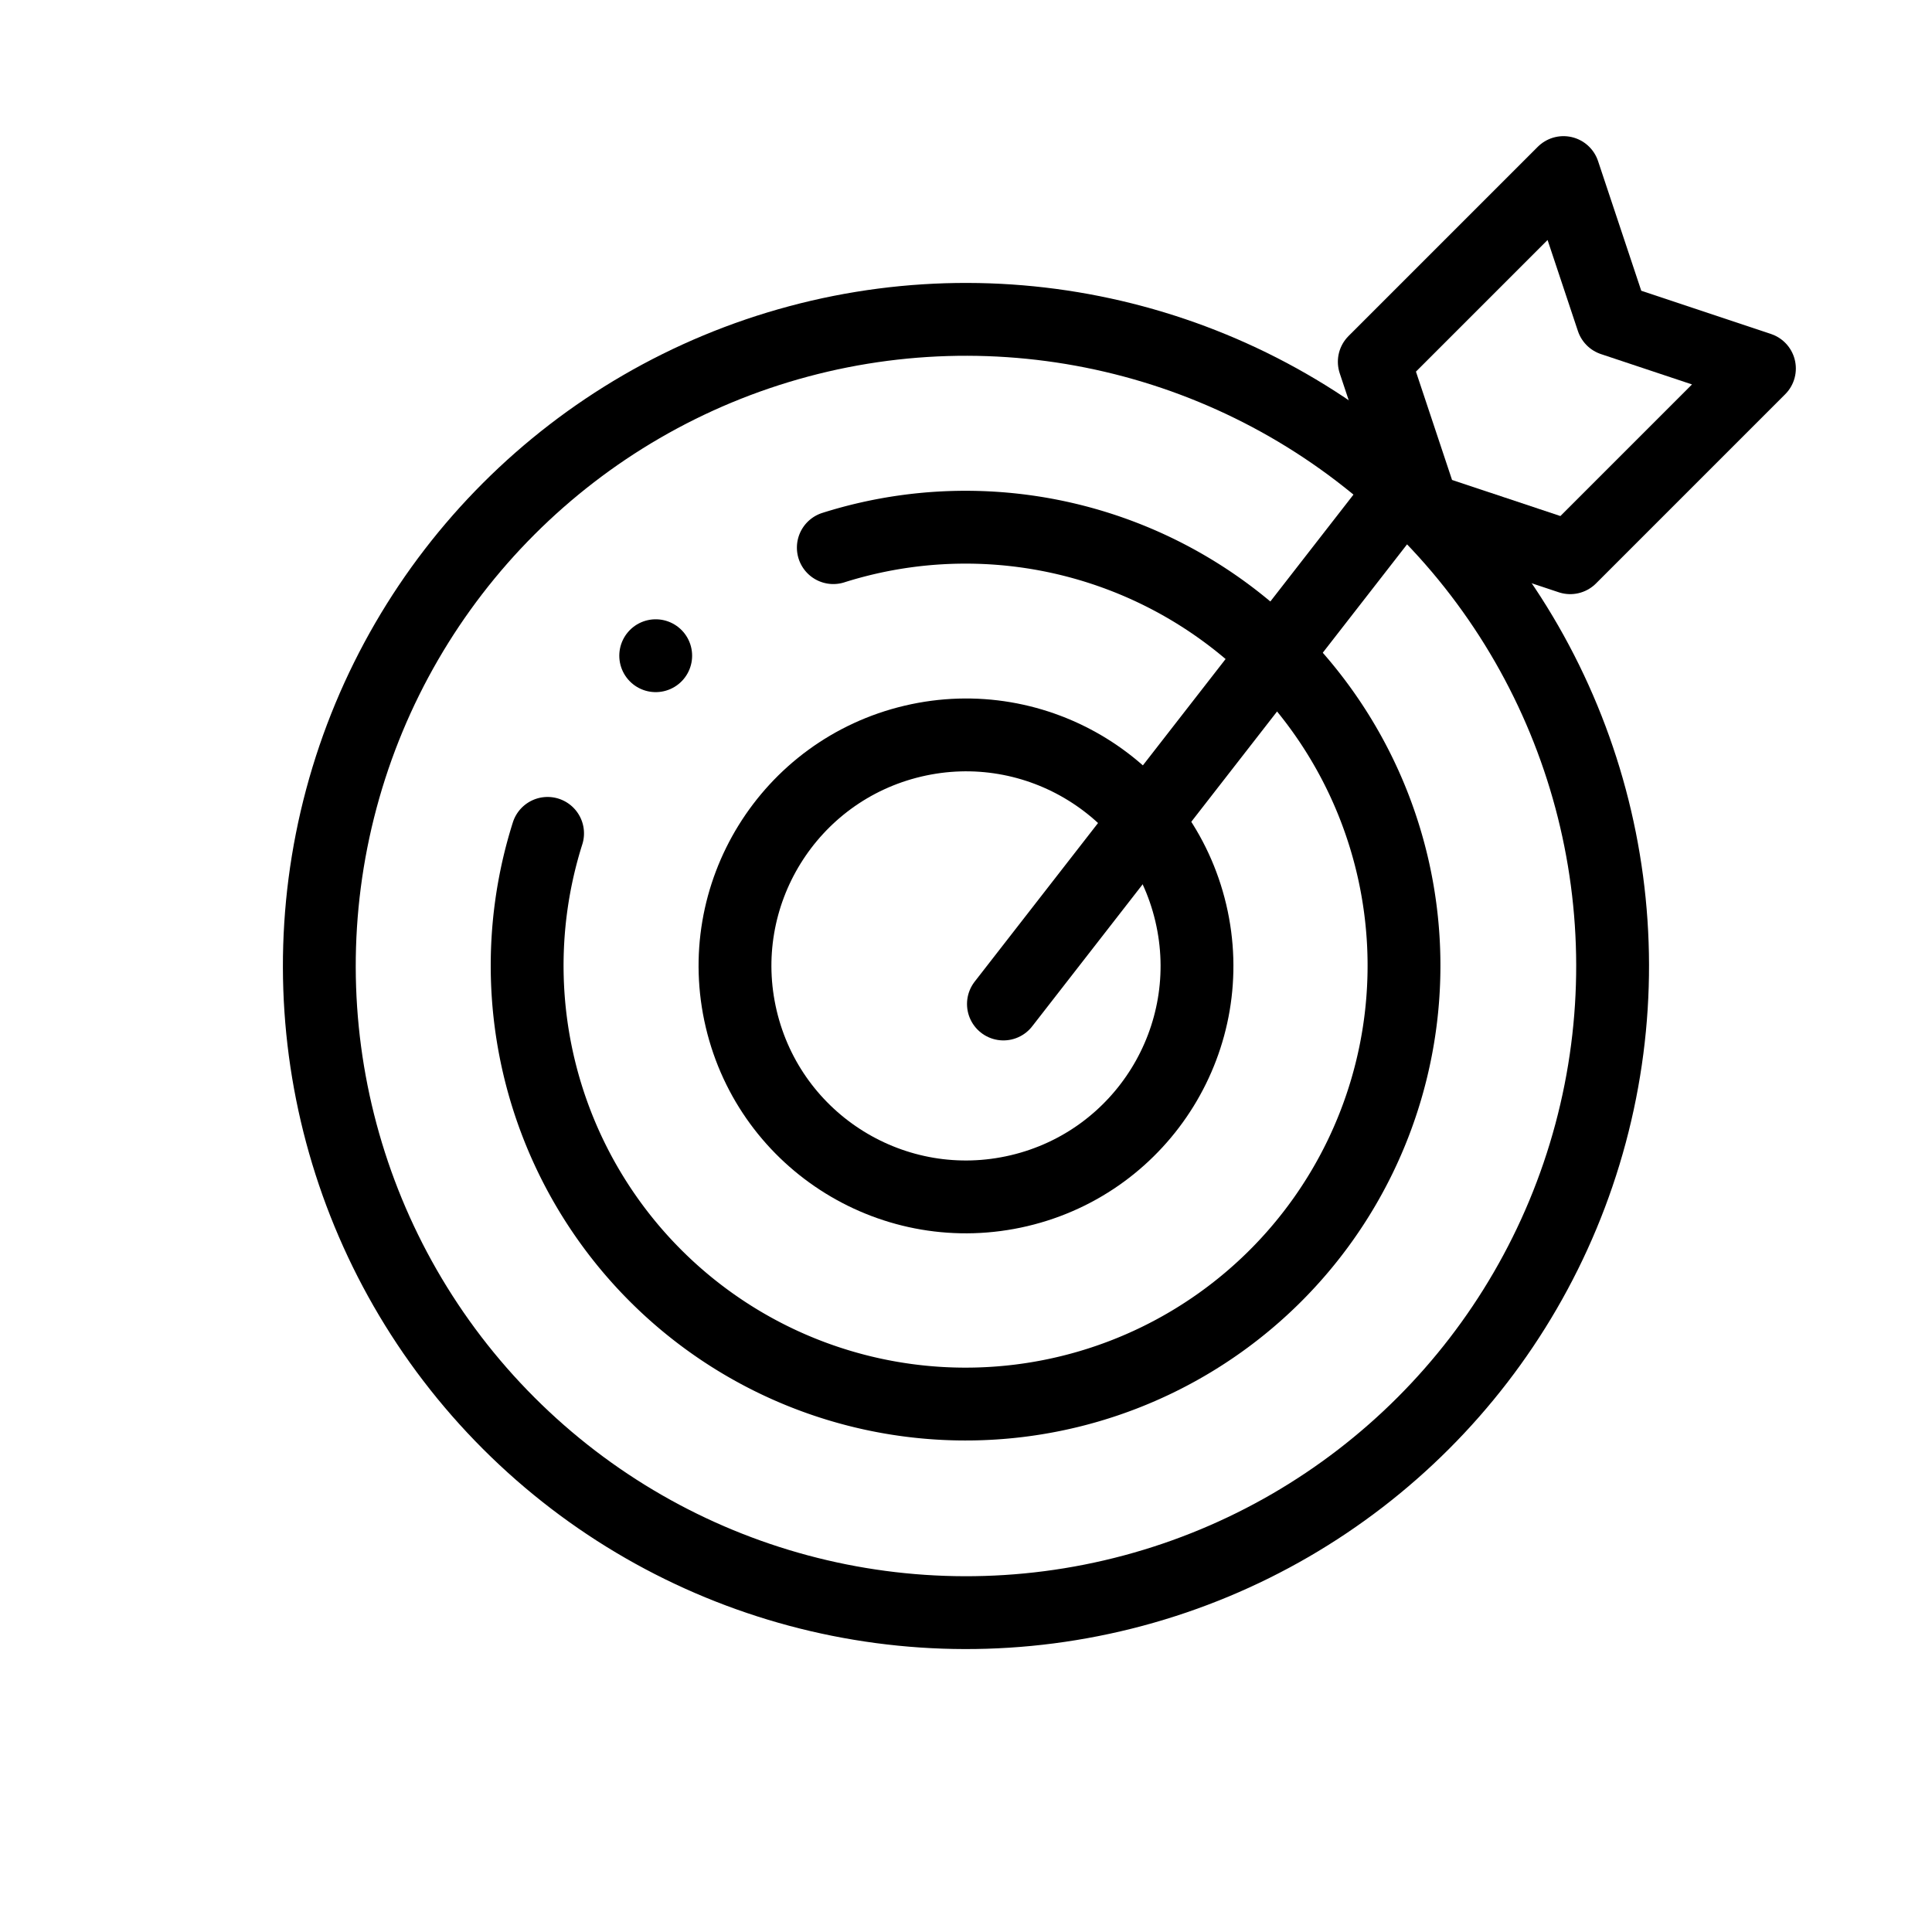
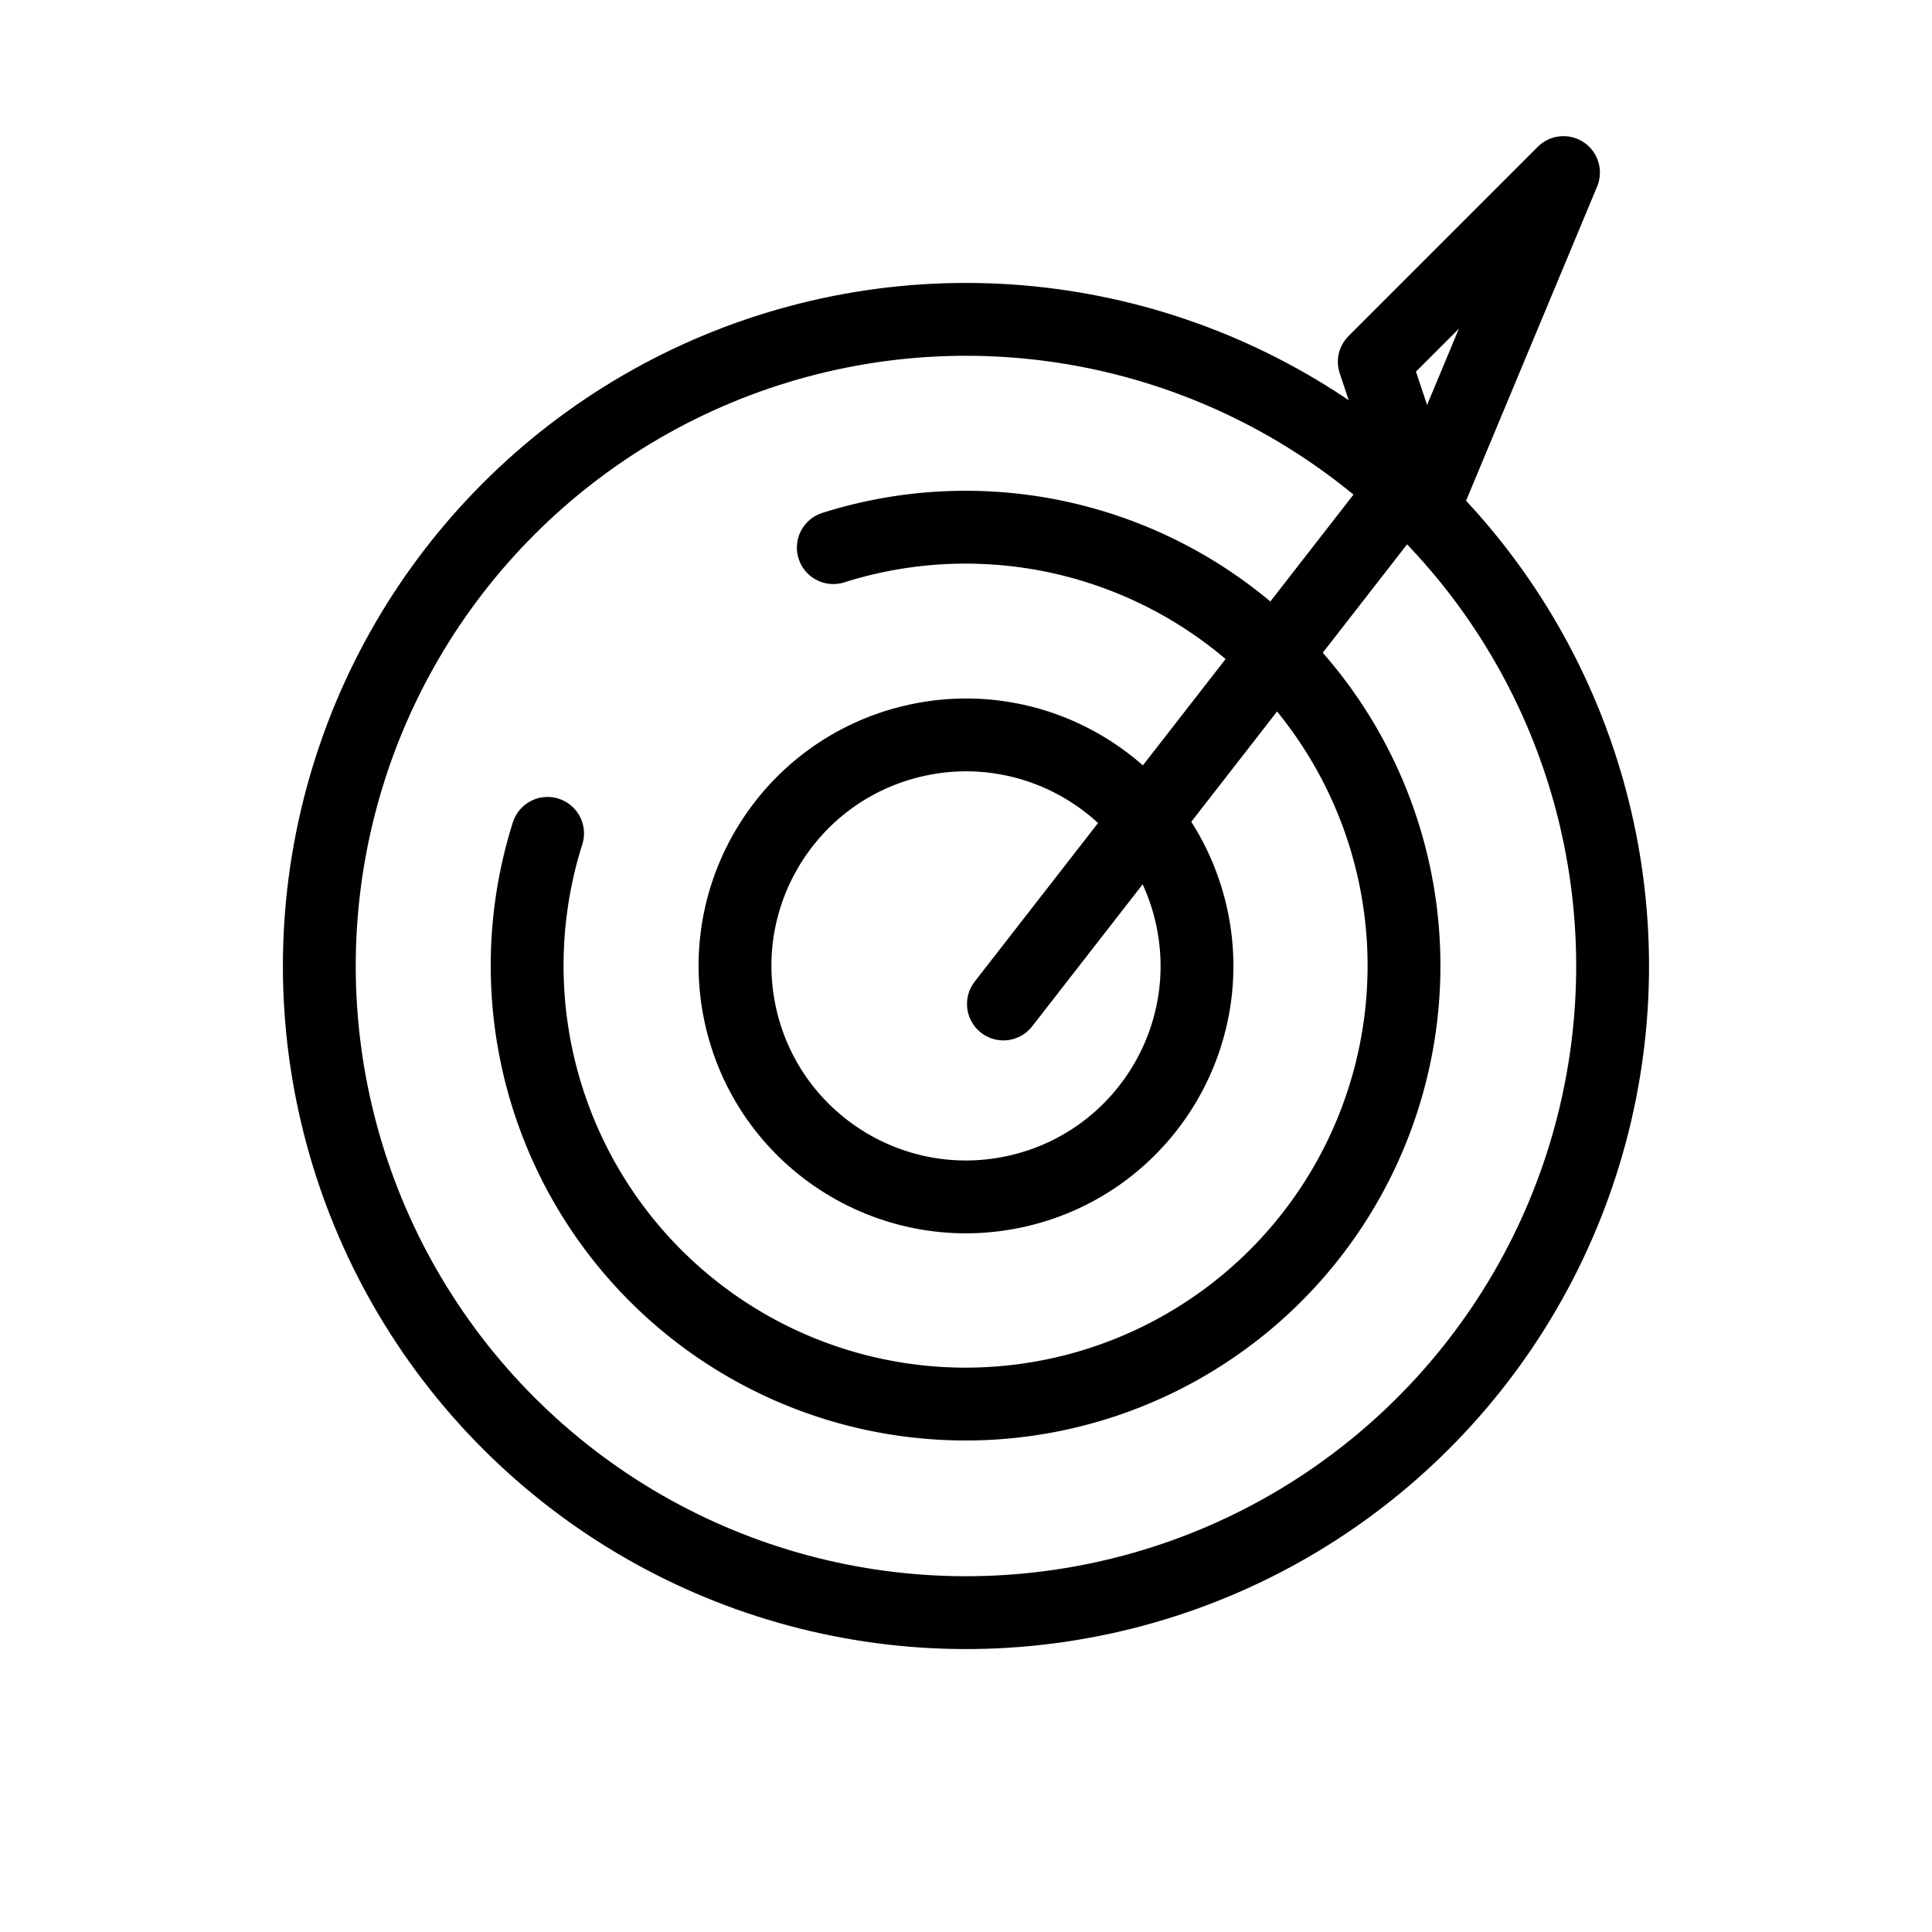
<svg xmlns="http://www.w3.org/2000/svg" width="34.482" height="34.482" viewBox="0 0 34.482 34.482">
  <g id="target" transform="translate(0.919 0.919)">
    <g id="Group_964" data-name="Group 964" transform="translate(0)">
      <circle id="Ellipse_97" data-name="Ellipse 97" cx="11.541" cy="11.541" r="11.541" transform="translate(0 16.322) rotate(-45)" fill="none" stroke="#000" stroke-linecap="round" stroke-linejoin="round" stroke-miterlimit="22.926" stroke-width="1.3" />
      <path id="Path_2487" data-name="Path 2487" d="M166.464,87.142a7.825,7.825,0,1,1-5.1,5.1" transform="translate(-152.51 -78.287)" fill="none" stroke="#000" stroke-linecap="round" stroke-linejoin="round" stroke-miterlimit="22.926" stroke-width="1.3" fill-rule="evenodd" />
      <circle id="Ellipse_98" data-name="Ellipse 98" cx="4.122" cy="4.122" r="4.122" transform="translate(11.363 13.256) rotate(-13.286)" fill="none" stroke="#000" stroke-linecap="round" stroke-linejoin="round" stroke-miterlimit="22.926" stroke-width="1.3" />
-       <path id="Path_2488" data-name="Path 2488" d="M347.766,10l.874,2.623,2.623.874-3.377,3.377L345.263,16l-.874-2.623Z" transform="translate(-320.78 -7.839)" fill="none" stroke="#000" stroke-linecap="round" stroke-linejoin="round" stroke-miterlimit="22.926" stroke-width="1.3" fill-rule="evenodd" />
+       <path id="Path_2488" data-name="Path 2488" d="M347.766,10L345.263,16l-.874-2.623Z" transform="translate(-320.78 -7.839)" fill="none" stroke="#000" stroke-linecap="round" stroke-linejoin="round" stroke-miterlimit="22.926" stroke-width="1.3" fill-rule="evenodd" />
      <line id="Line_190" data-name="Line 190" x1="7" y2="9" transform="translate(16.99 8)" fill="none" stroke="#000" stroke-linecap="round" stroke-linejoin="round" stroke-miterlimit="22.926" stroke-width="1.3" />
-       <line id="Line_191" data-name="Line 191" transform="translate(10.784 10.784)" fill="none" stroke="#000" stroke-linecap="round" stroke-linejoin="round" stroke-miterlimit="2.613" stroke-width="1.3" />
    </g>
  </g>
</svg>